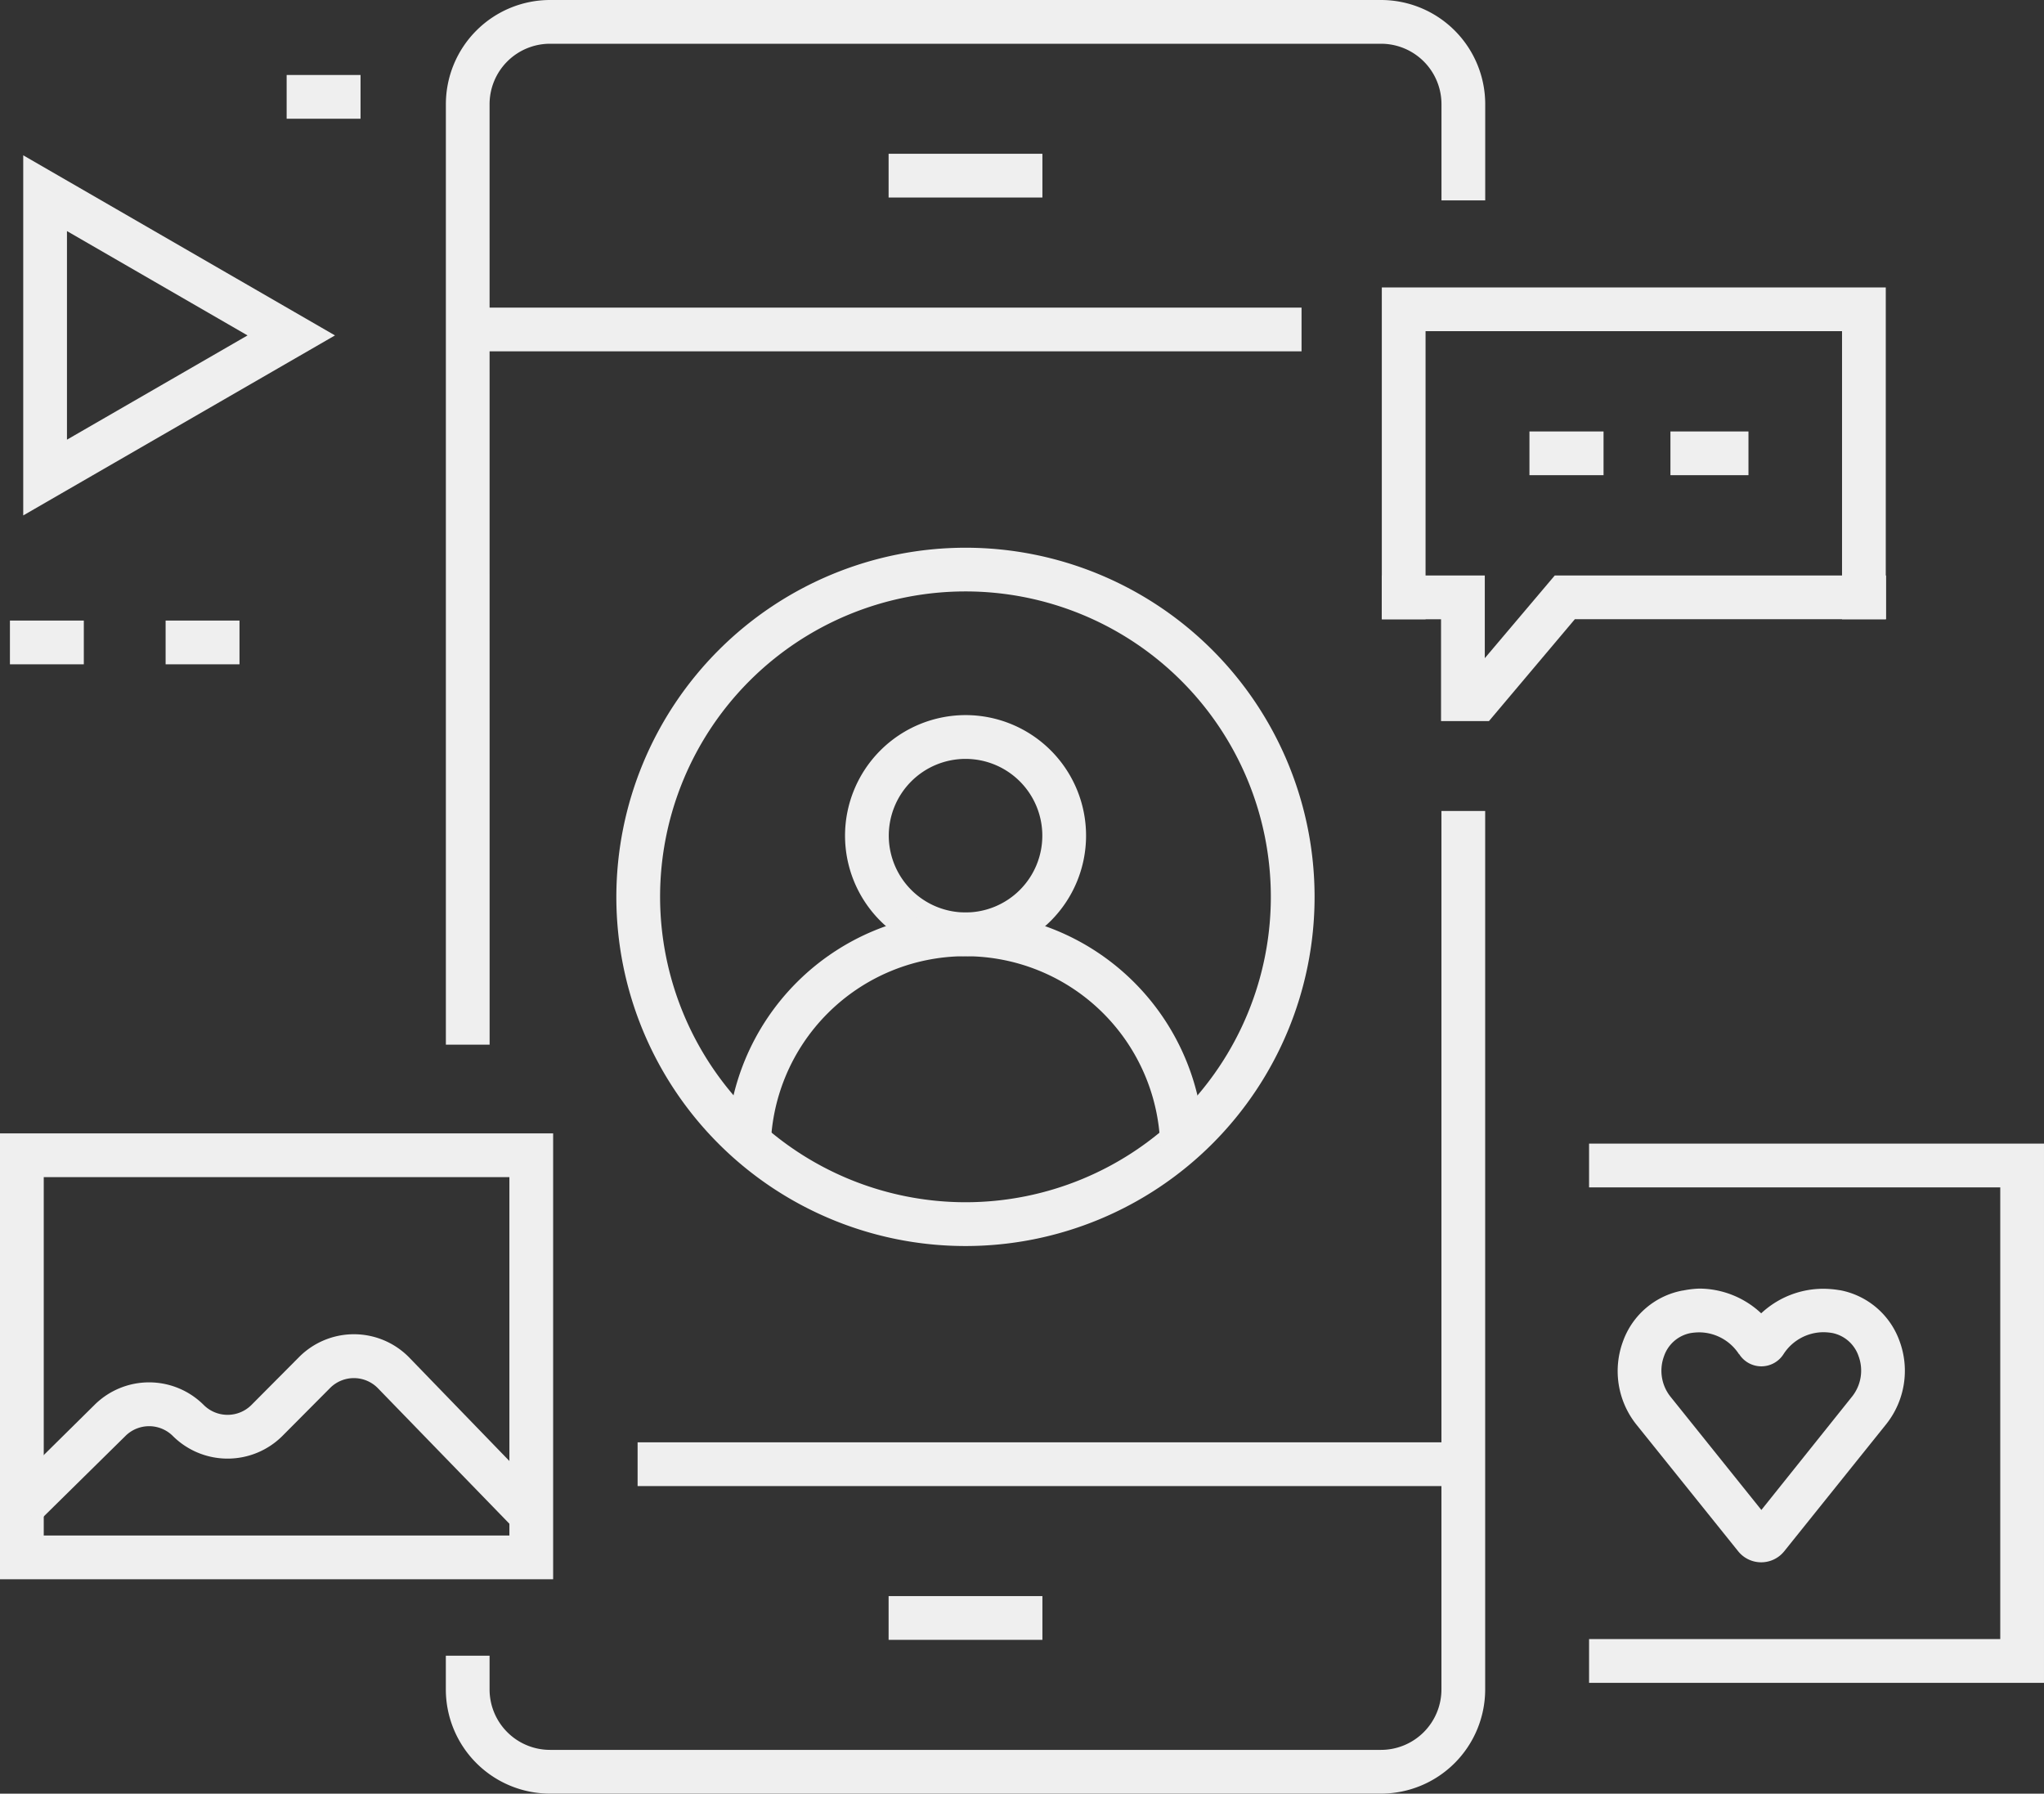
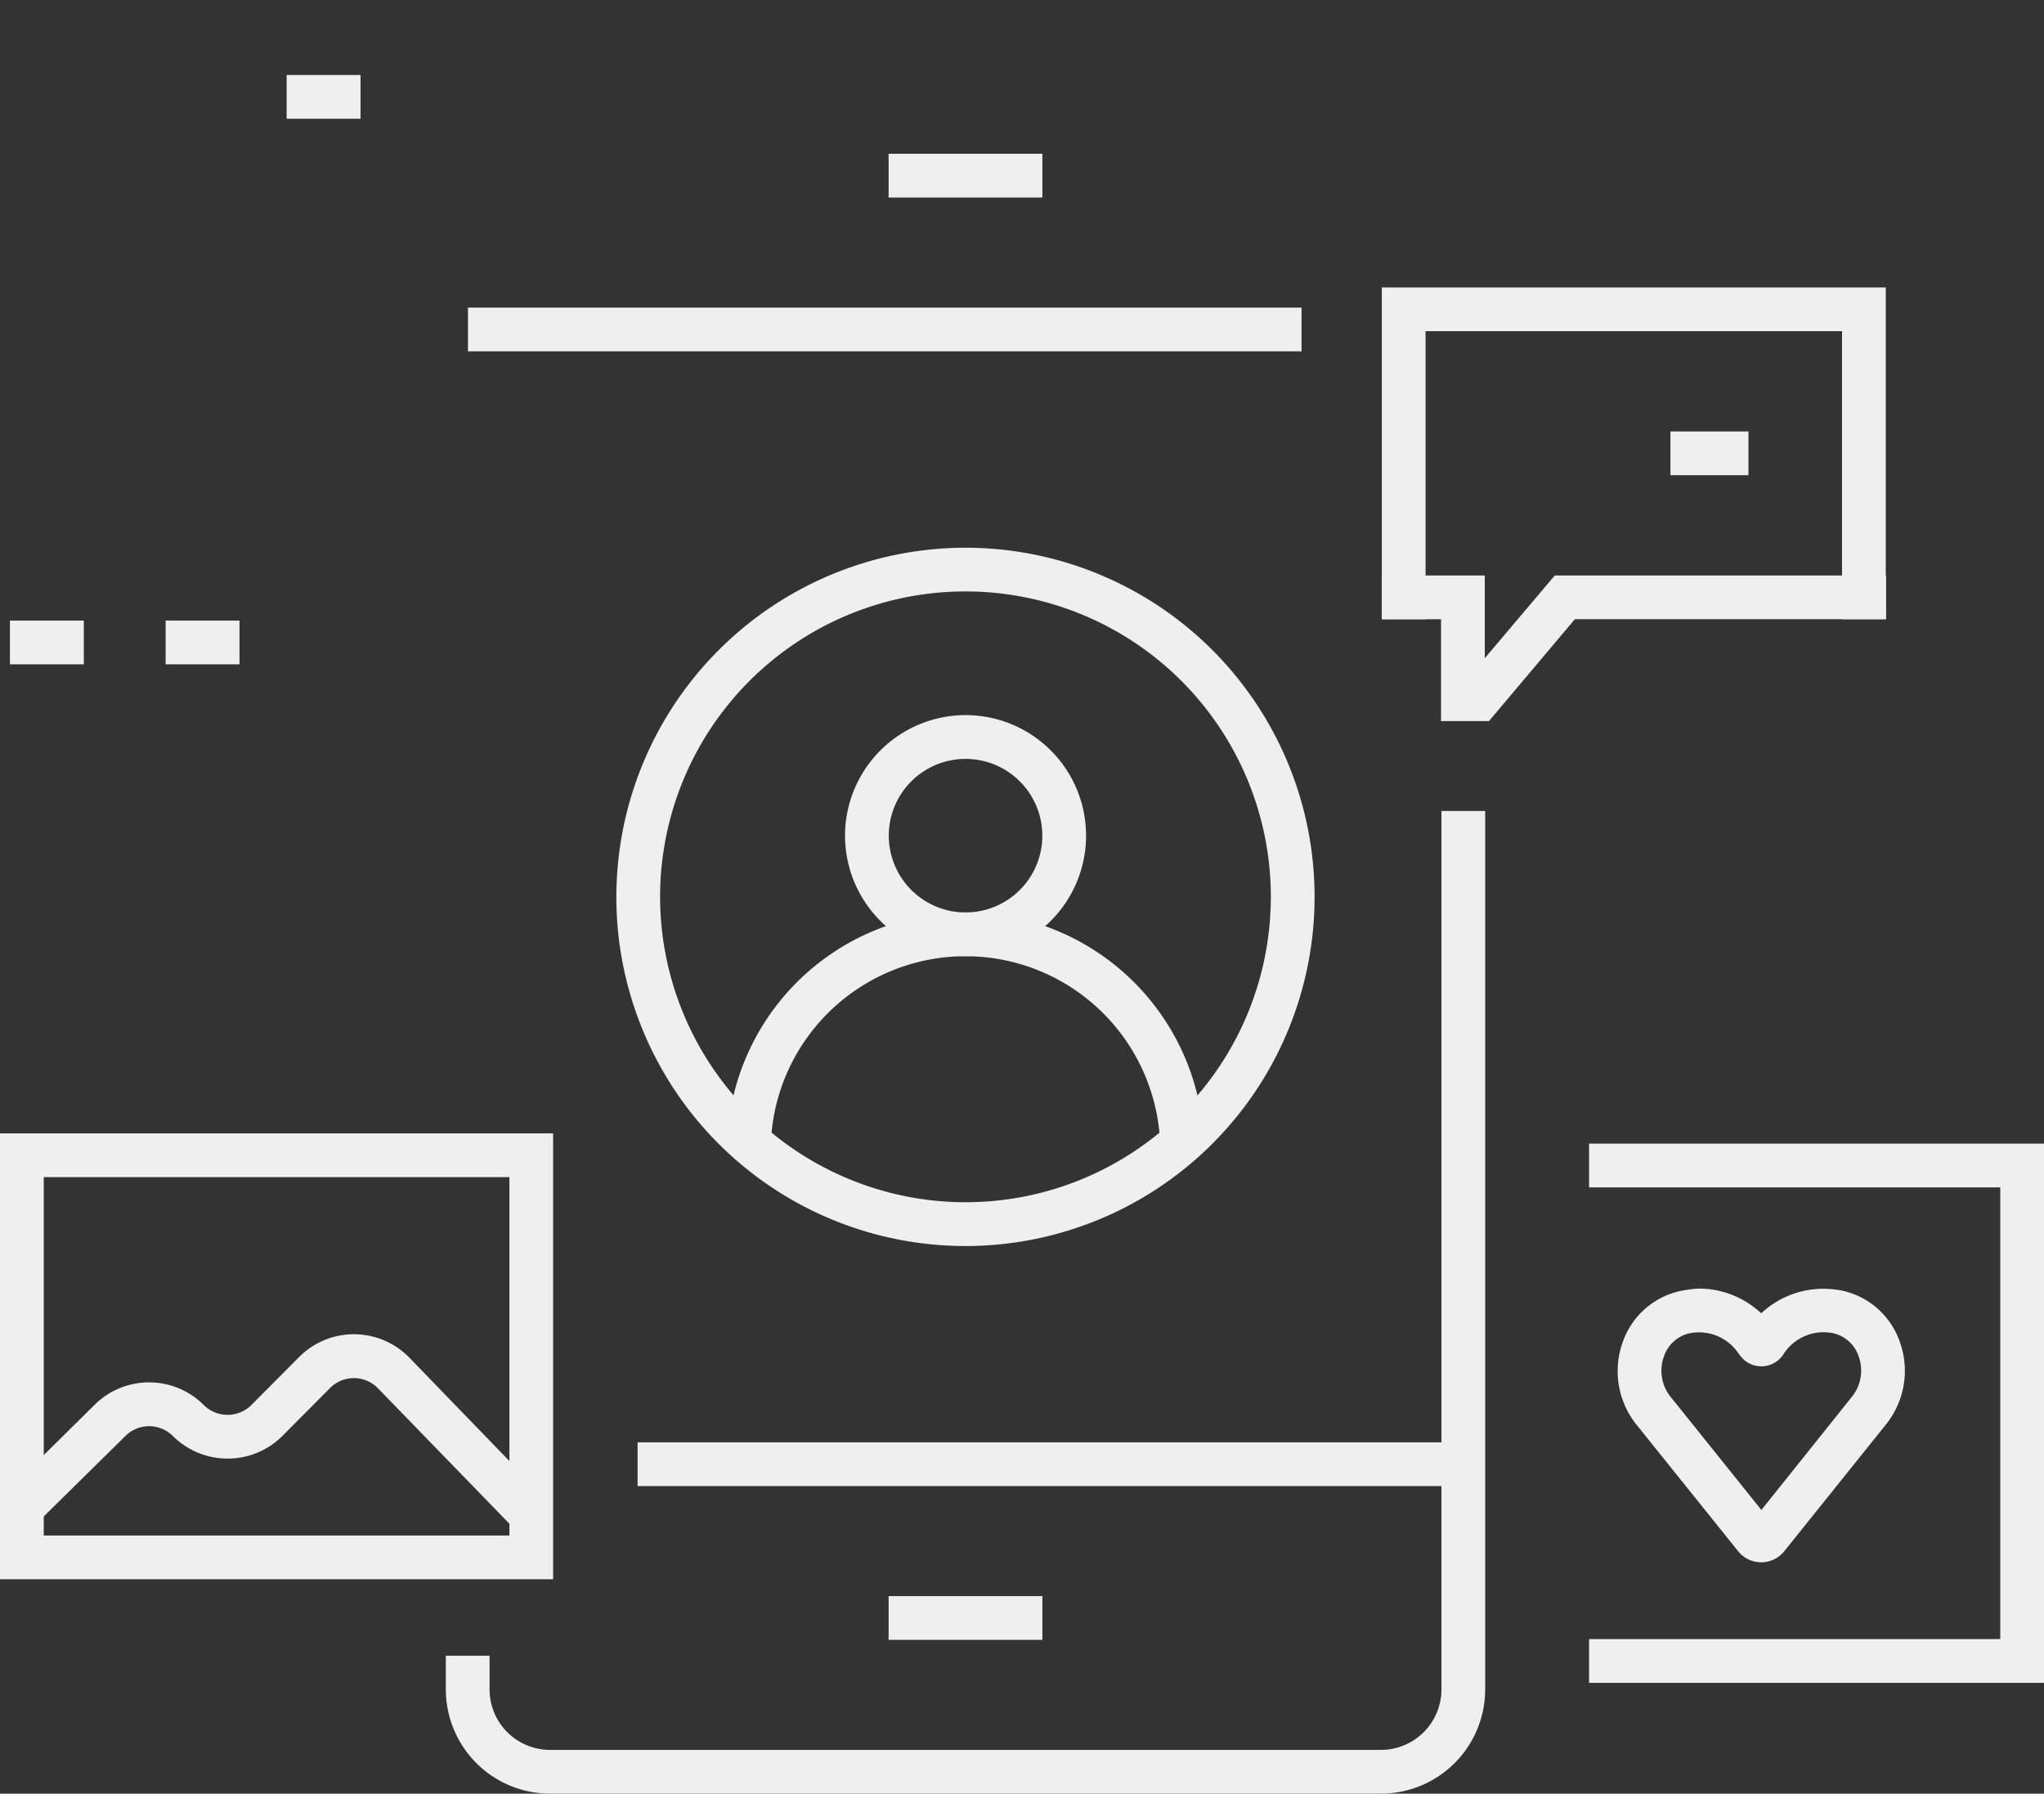
<svg xmlns="http://www.w3.org/2000/svg" width="46.727" height="41" viewBox="0 0 46.727 41">
  <rect x="0" y="0" width="46.727" height="41" fill="#333333" stroke="none" />
  <g transform="translate(-655.851 -1484.365)">
    <path d="M27.434,33.639h-19a2.383,2.383,0,0,1-2.38-2.38v-.772h1v.772a1.382,1.382,0,0,0,1.38,1.38h19a1.382,1.382,0,0,0,1.38-1.38V11.177h1V31.259A2.383,2.383,0,0,1,27.434,33.639Z" transform="translate(659.989 1491.725)" fill="#efefef" />
-     <path d="M7.055,23.88h-1V2.38A2.383,2.383,0,0,1,8.435,0h19a2.383,2.383,0,0,1,2.38,2.38v2.2h-1V2.38A1.382,1.382,0,0,0,27.434,1h-19a1.382,1.382,0,0,0-1.38,1.38Z" transform="translate(659.989 1484.365)" fill="#efefef" />
    <path d="M19.056.5H0v-1H19.056Z" transform="translate(666.549 1491.896)" fill="#efefef" />
    <path d="M18.871.5H0v-1H18.871Z" transform="translate(670.427 1517.834)" fill="#efefef" />
    <path d="M3.516.5H0v-1H3.516Z" transform="translate(676.165 1521.349)" fill="#efefef" />
    <path d="M3.516.5H0v-1H3.516Z" transform="translate(676.165 1488.38)" fill="#efefef" />
    <path d="M16.346,7.411a7.981,7.981,0,1,1-7.984,7.981A7.989,7.989,0,0,1,16.346,7.411Zm0,14.961a6.981,6.981,0,1,0-6.984-6.981A6.988,6.988,0,0,0,16.346,22.372Z" transform="translate(661.579 1489.474)" fill="#efefef" />
    <path d="M14.211,9.676a2.755,2.755,0,1,1-2.754,2.755A2.758,2.758,0,0,1,14.211,9.676Zm0,4.511a1.755,1.755,0,1,0-1.754-1.755A1.757,1.757,0,0,0,14.211,14.187Z" transform="translate(663.712 1491.035)" fill="#efefef" />
    <path d="M20.766,17.8h-1a4.453,4.453,0,1,0-8.907,0h-1a5.453,5.453,0,1,1,10.907,0Z" transform="translate(662.61 1492.876)" fill="#efefef" />
    <path d="M32.157,27.8h-10.4v-1h9.4V16.474h-9.4v-1h10.4Z" transform="translate(670.421 1495.032)" fill="#efefef" />
-     <path d="M.314,10.184V1.952L7.441,6.069Zm1-6.5V8.452L5.442,6.069Z" transform="translate(656.068 1485.963)" fill="#efefef" />
    <path d="M23.8,17.435A2.078,2.078,0,0,1,25.22,18a2.078,2.078,0,0,1,1.421-.561,2.262,2.262,0,0,1,.368.032l.009,0a1.8,1.8,0,0,1,1.363,1.159,1.958,1.958,0,0,1-.3,1.9l-2.333,2.907a.675.675,0,0,1-1.056,0l-2.33-2.9a1.959,1.959,0,0,1-.3-1.9,1.8,1.8,0,0,1,1.363-1.158l.009,0A2.262,2.262,0,0,1,23.8,17.435Zm.913,1.5a1.09,1.09,0,0,0-.913-.5,1.269,1.269,0,0,0-.2.018.8.8,0,0,0-.6.523.954.954,0,0,0,.144.927l2.08,2.592L27.3,19.9a.953.953,0,0,0,.144-.926.8.8,0,0,0-.6-.524,1.269,1.269,0,0,0-.2-.018,1.09,1.09,0,0,0-.913.5.6.6,0,0,1-1.015,0Z" transform="translate(670.893 1496.385)" fill="#efefef" />
    <path d="M30.267,11.474h-1V4.889H19.746v6.585h-1V3.889H30.267Z" transform="translate(668.694 1487.046)" fill="#efefef" />
    <path d="M21.195,11.115H20.1V8.787H18.746v-1H21.1V9.677l1.6-1.891h7.573v1H23.159Z" transform="translate(668.694 1489.733)" fill="#efefef" />
-     <path d="M1.694.5H0v-1H1.694Z" transform="translate(690.815 1494.727)" fill="#efefef" />
    <path d="M1.784.5H0v-1H1.784Z" transform="translate(694.038 1494.727)" fill="#efefef" />
    <path d="M12.645,25.527H0V15.335H12.645ZM1,24.527H11.645V16.335H1Z" transform="translate(655.851 1494.937)" fill="#efefef" />
    <path d="M11.786,22.528,8.633,19.279a.768.768,0,0,0-1.086,0l-1.094,1.1a1.774,1.774,0,0,1-2.5,0,.768.768,0,0,0-1.088,0L.851,22.363l-.7-.711,2.007-1.983a1.768,1.768,0,0,1,2.5,0,.772.772,0,0,0,1.089,0l1.094-1.1a1.768,1.768,0,0,1,2.5,0l0,0L12.5,21.832Z" transform="translate(655.851 1496.812)" fill="#efefef" />
    <path transform="translate(659.951 1513.623)" fill="#efefef" />
    <path d="M1.689.5H0v-1H1.689Z" transform="translate(656.078 1499.05)" fill="#efefef" />
    <path d="M1.689.5H0v-1H1.689Z" transform="translate(659.637 1499.05)" fill="#efefef" />
    <path d="M1.689.5H0v-1H1.689Z" transform="translate(662.404 1486.579)" fill="#efefef" />
  </g>
</svg>